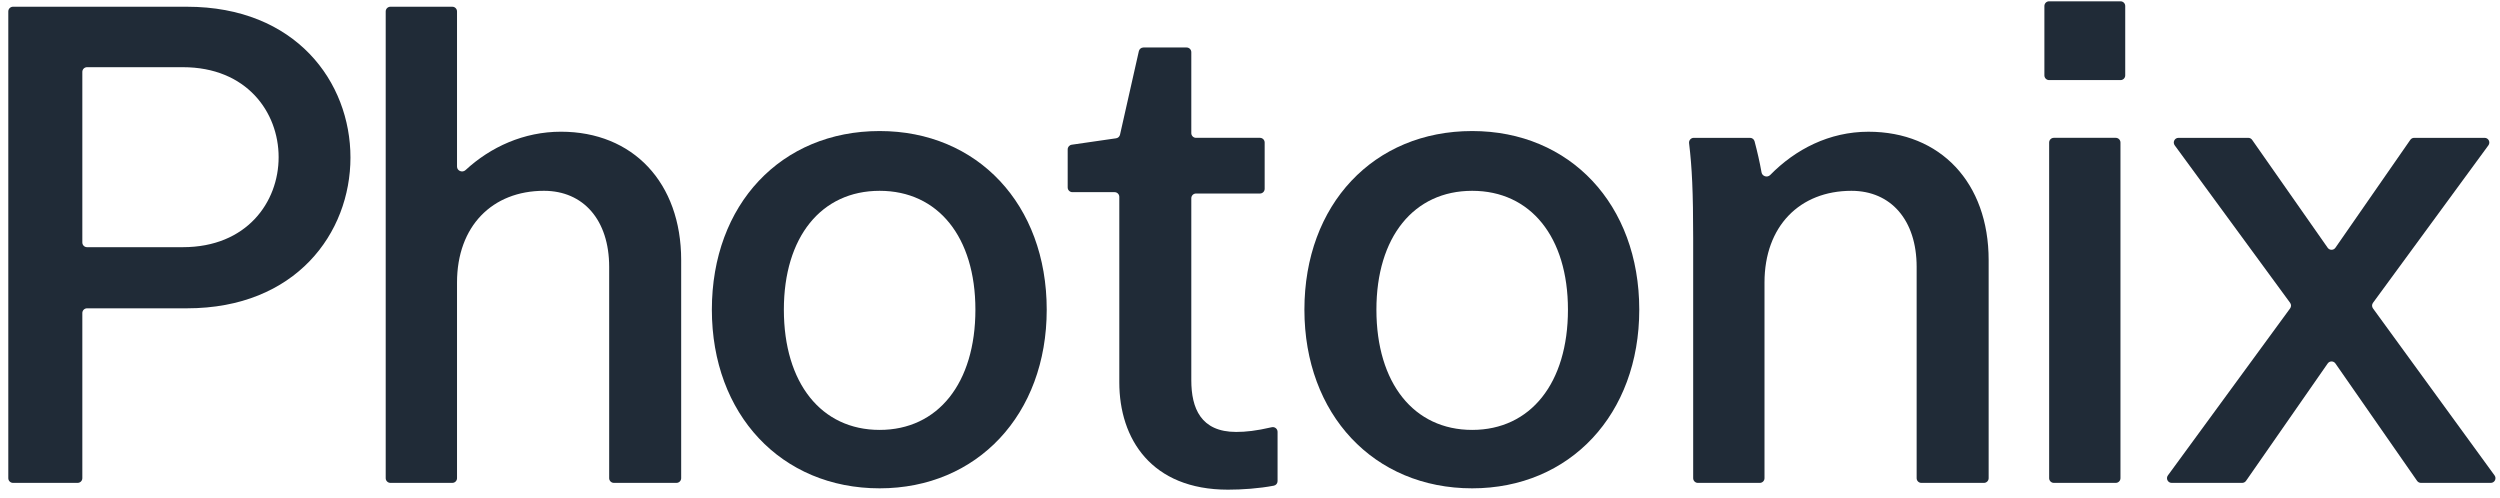
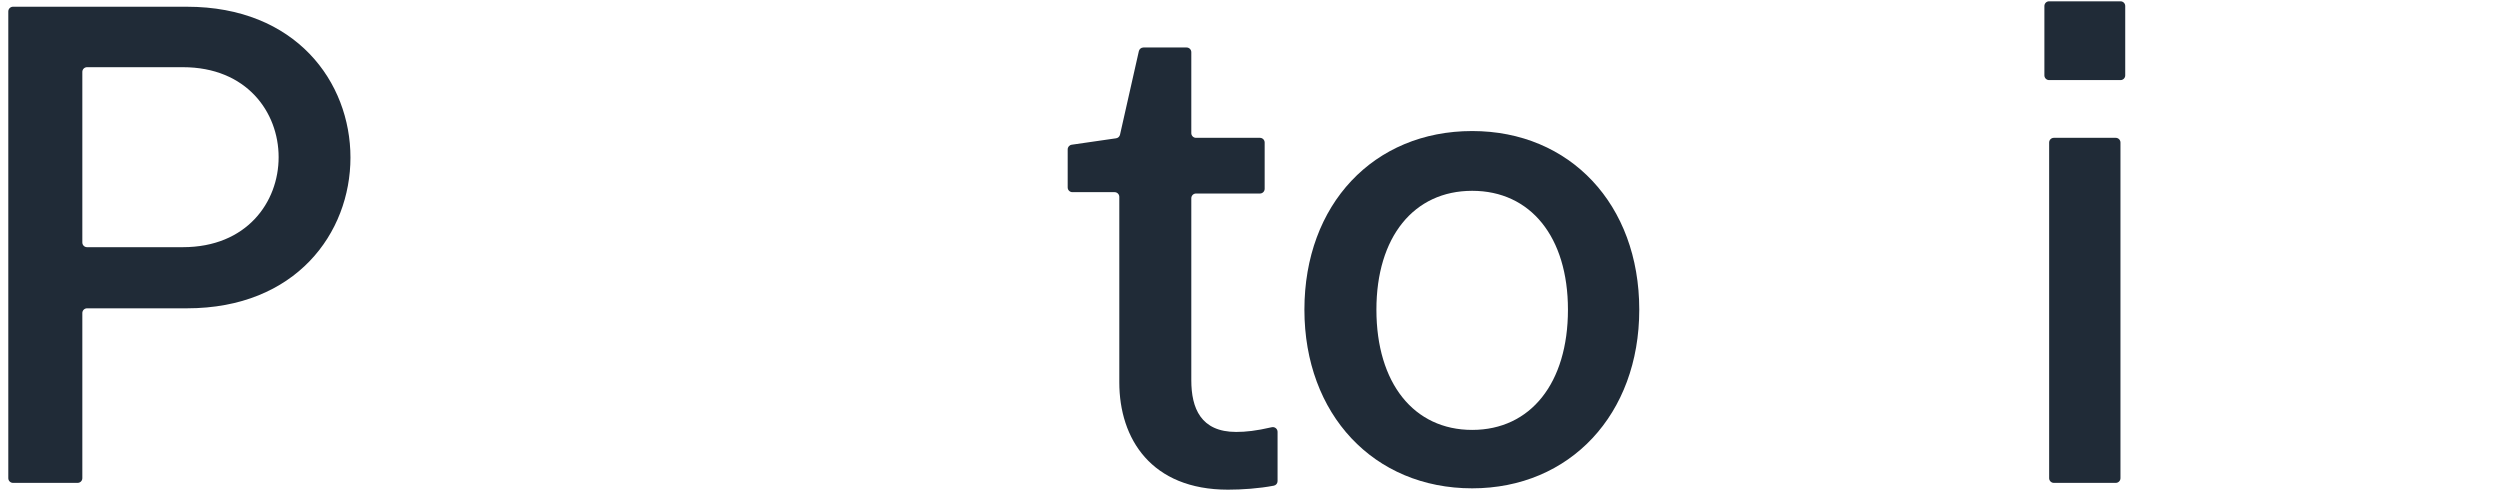
<svg xmlns="http://www.w3.org/2000/svg" width="266" height="53" viewBox="0 0 266 53" fill="none">
-   <path d="M243.669 32.812C243.798 32.636 243.798 32.397 243.669 32.221L231.388 15.462C231.146 15.131 231.382 14.666 231.791 14.666H239.217C239.38 14.666 239.533 14.746 239.626 14.879L247.666 26.364C247.866 26.649 248.288 26.648 248.486 26.363L256.456 14.881C256.55 14.746 256.703 14.666 256.867 14.666H264.364C264.773 14.666 265.009 15.131 264.767 15.462L252.485 32.222C252.356 32.398 252.356 32.636 252.484 32.812L265.422 50.585C265.663 50.916 265.427 51.379 265.018 51.379H257.589C257.426 51.379 257.272 51.299 257.179 51.165L248.488 38.672C248.289 38.386 247.866 38.386 247.667 38.672L238.976 51.165C238.882 51.299 238.729 51.379 238.565 51.379H231.068C230.658 51.379 230.422 50.914 230.664 50.584L243.669 32.812Z" fill="#202B37" />
  <path d="M218.529 51.378C218.253 51.378 218.029 51.154 218.029 50.878V15.165C218.029 14.889 218.253 14.665 218.529 14.665H225.118C225.394 14.665 225.618 14.889 225.618 15.165V50.878C225.618 51.154 225.394 51.378 225.118 51.378H218.529ZM218.023 8.522C217.747 8.522 217.523 8.298 217.523 8.022V0.639C217.523 0.363 217.747 0.139 218.023 0.139H225.624C225.9 0.139 226.124 0.363 226.124 0.639V8.022C226.124 8.298 225.9 8.522 225.624 8.522H218.023Z" fill="#202B37" />
-   <path d="M179.718 15.23C179.683 14.931 179.915 14.666 180.217 14.666H186.204C186.43 14.666 186.628 14.817 186.686 15.035C186.978 16.137 187.233 17.239 187.427 18.341C187.501 18.765 188.047 18.928 188.348 18.621C191.035 15.88 194.647 14.016 198.8 14.016C206.461 14.016 211.592 19.436 211.592 27.675V50.879C211.592 51.156 211.368 51.379 211.092 51.379H204.431C204.155 51.379 203.931 51.156 203.931 50.879V28.397C203.931 23.411 201.185 20.303 196.993 20.303C191.501 20.303 187.743 24.061 187.743 30.06V50.879C187.743 51.156 187.519 51.379 187.243 51.379H180.654C180.378 51.379 180.154 51.156 180.154 50.879V25.362C180.154 20.373 180.029 17.836 179.718 15.23Z" fill="#202B37" />
  <path d="M174.418 32.95C174.418 44.08 167.047 51.958 156.64 51.958C146.161 51.958 138.789 44.08 138.789 32.95C138.789 21.748 146.161 13.943 156.64 13.943C167.047 13.943 174.418 21.748 174.418 32.95ZM146.45 32.95C146.45 40.756 150.425 45.742 156.64 45.742C162.855 45.742 166.83 40.756 166.83 32.95C166.83 25.218 162.855 20.303 156.64 20.303C150.425 20.303 146.45 25.218 146.45 32.95Z" fill="#202B37" />
  <path d="M119.094 40.682V20.946C119.094 20.67 118.87 20.446 118.594 20.446H114.102C113.825 20.446 113.602 20.222 113.602 19.946V15.893C113.602 15.644 113.784 15.433 114.03 15.398L118.754 14.714C118.959 14.684 119.124 14.531 119.17 14.329L121.174 5.443C121.226 5.215 121.428 5.053 121.662 5.053H126.255C126.531 5.053 126.755 5.277 126.755 5.553V14.165C126.755 14.441 126.979 14.665 127.255 14.665H134.06C134.336 14.665 134.56 14.889 134.56 15.165V20.091C134.56 20.367 134.336 20.591 134.06 20.591H127.255C126.979 20.591 126.755 20.815 126.755 21.091V40.465C126.755 43.428 127.767 45.958 131.525 45.958C132.557 45.958 133.647 45.842 135.31 45.458C135.627 45.384 135.933 45.622 135.933 45.948V51.192C135.933 51.427 135.769 51.631 135.538 51.675C133.958 51.978 132.123 52.101 130.657 52.101C122.491 52.101 119.094 46.68 119.094 40.682Z" fill="#202B37" />
-   <path d="M111.371 32.95C111.371 44.08 104 51.958 93.593 51.958C83.114 51.958 75.742 44.08 75.742 32.95C75.742 21.748 83.114 13.943 93.593 13.943C104 13.943 111.371 21.748 111.371 32.95ZM83.403 32.95C83.403 40.756 87.378 45.742 93.593 45.742C99.808 45.742 103.783 40.756 103.783 32.95C103.783 25.218 99.808 20.303 93.593 20.303C87.378 20.303 83.403 25.218 83.403 32.95Z" fill="#202B37" />
-   <path d="M48.127 0.717C48.404 0.717 48.627 0.941 48.627 1.217V17.726C48.627 18.181 49.196 18.409 49.529 18.101C52.198 15.636 55.739 14.014 59.685 14.014C67.345 14.014 72.477 19.435 72.477 27.674V50.878C72.477 51.154 72.253 51.378 71.977 51.378H65.316C65.04 51.378 64.816 51.154 64.816 50.878V28.396C64.816 23.41 62.07 20.302 57.878 20.302C52.386 20.302 48.627 24.06 48.627 30.058V50.878C48.627 51.154 48.404 51.378 48.127 51.378H41.539C41.263 51.378 41.039 51.154 41.039 50.878V1.217C41.039 0.941 41.263 0.717 41.539 0.717H48.127Z" fill="#202B37" />
  <path d="M9.26 32.805C8.984 32.805 8.76 33.029 8.76 33.305V50.878C8.76 51.154 8.536 51.378 8.26 51.378H1.383C1.107 51.378 0.883 51.154 0.883 50.878V1.217C0.883 0.941 1.107 0.717 1.383 0.717H19.89C43.089 0.717 43.089 32.805 19.89 32.805H9.26ZM8.76 25.8C8.76 26.077 8.984 26.3 9.26 26.3H19.456C33.043 26.3 33.043 7.149 19.456 7.149H9.26C8.984 7.149 8.76 7.373 8.76 7.649V25.8Z" fill="#202B37" />
</svg>